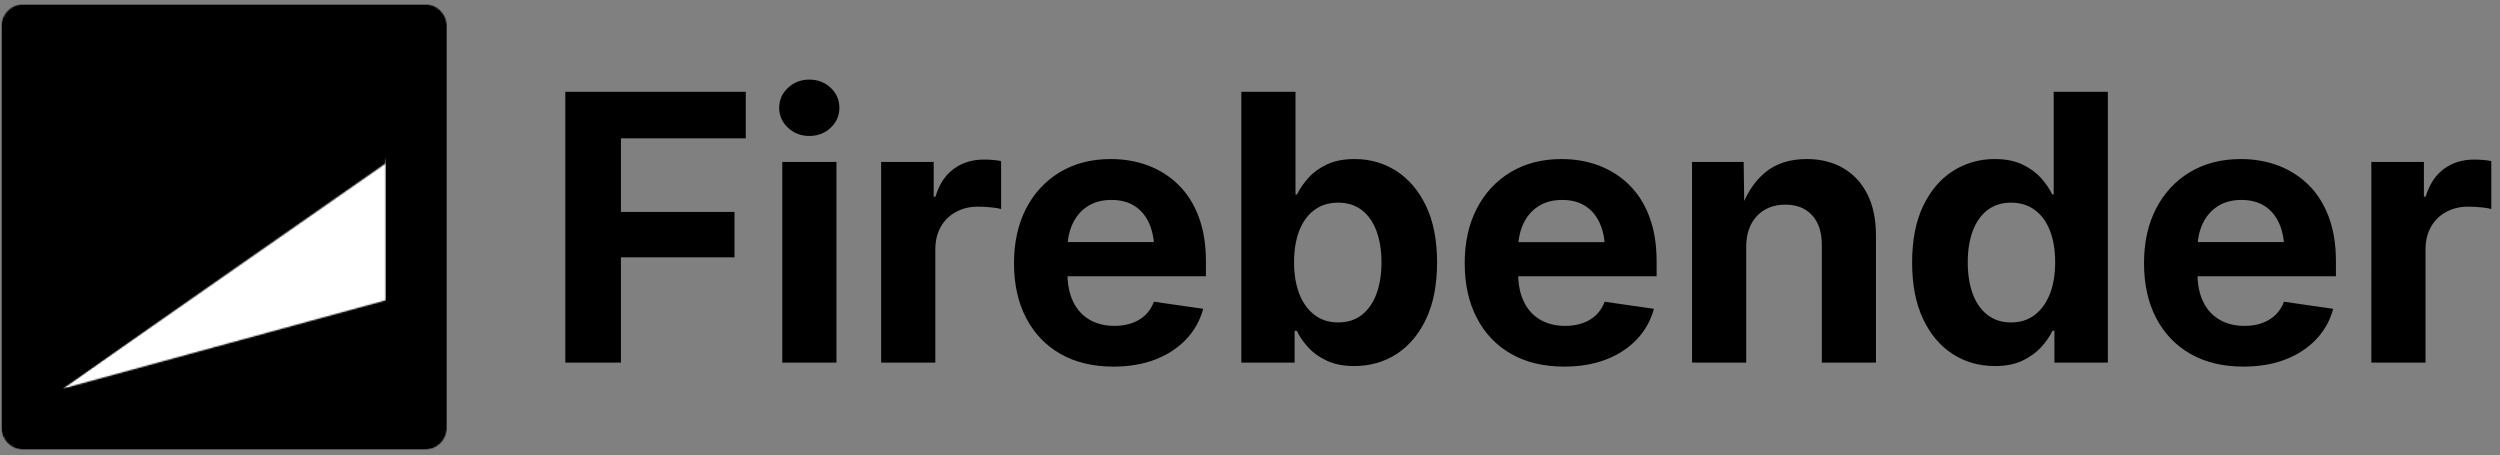
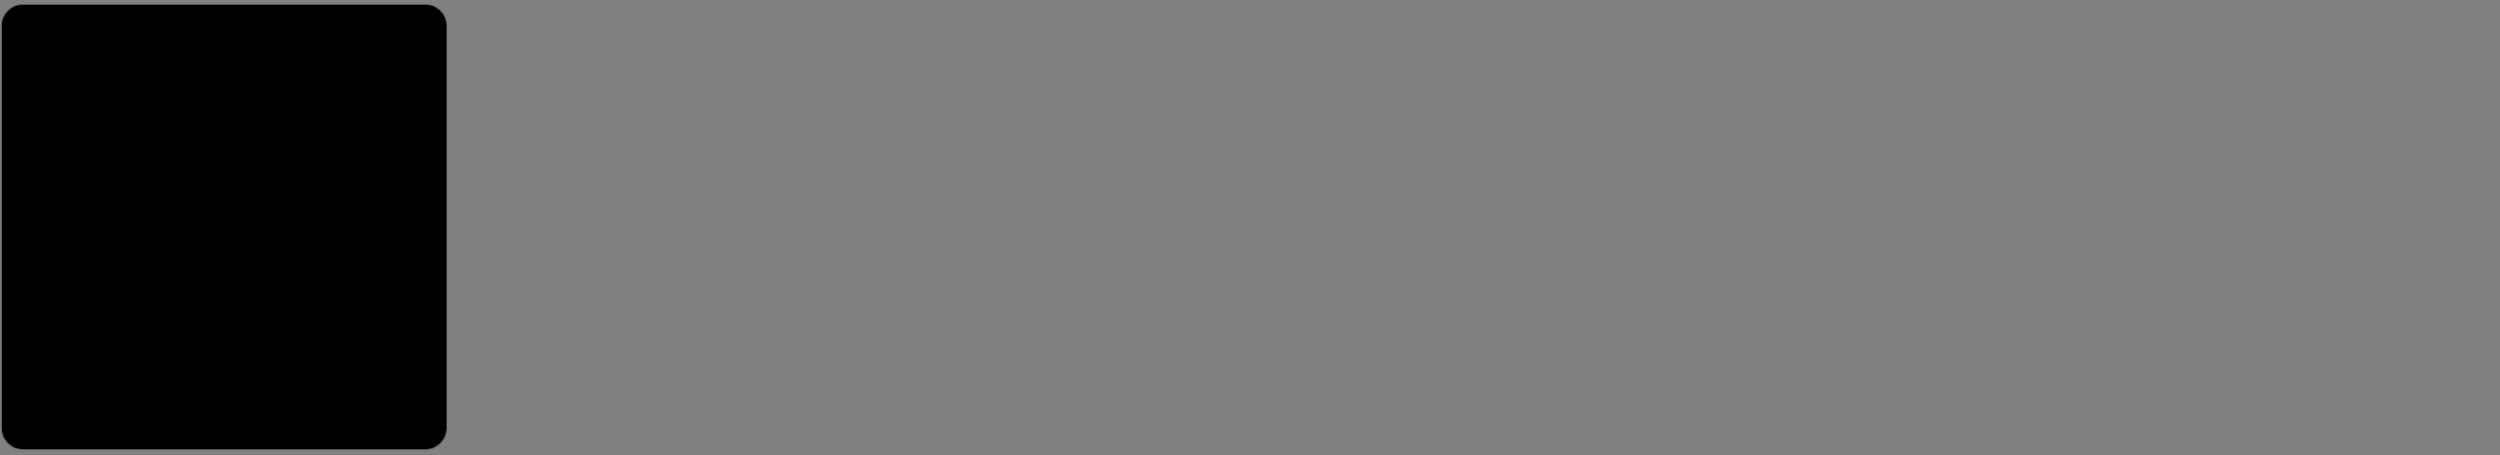
<svg xmlns="http://www.w3.org/2000/svg" fill="#09090b" viewBox="0 0 1795 327">
  <rect x="0" y="0" width="1795" height="327" fill="#808080" stroke="none" />
  <defs>
-     <path id="g" fill="#fff" d="M72.729 338.063 16.87 220.156 349.406 62.63 405.26 180.537z" />
    <path id="j" fill="#fff" d="M44.859 46.854H276.859v232H44.859z" />
  </defs>
  <mask id="a" width="322" height="322" x="0" y="2" maskUnits="userSpaceOnUse" style="mask-type:luminance">
    <path fill="#fff" d="M0 2.667h321.052V323.047H0z" />
  </mask>
  <g mask="url(#a)">
    <mask id="b" width="322" height="322" x="0" y="2" maskUnits="userSpaceOnUse" style="mask-type:luminance">
      <path fill="#fff" d="M16.849 2.833H305.042c8.843 0 16.01 7.167 16.01 16.01V307.036c0 8.839-7.167 16.011-16.01 16.011H16.849c-8.839 0-16.01-7.172-16.01-16.011V18.843c0-8.844 7.172-16.01 16.01-16.01" />
    </mask>
    <g mask="url(#b)">
      <mask id="c" width="322" height="322" x="0" y="2" maskUnits="userSpaceOnUse" style="mask-type:luminance">
        <path fill="#fff" d="M321.333 2.667H0V324h321.333z" />
      </mask>
      <g mask="url(#c)">
        <mask id="d" width="322" height="322" x="0" y="2" maskUnits="userSpaceOnUse" style="mask-type:luminance">
          <path fill="#fff" d="M.588 2.667H321.052V323.047H.588z" />
        </mask>
        <g mask="url(#d)">
          <mask id="e" width="322" height="322" x="0" y="2" maskUnits="userSpaceOnUse" style="mask-type:luminance">
            <path fill="#fff" d="M16.849 2.833H305.042c8.843 0 16.01 7.167 16.01 16.01V307.036c0 8.839-7.167 16.011-16.01 16.011H16.849c-8.839 0-16.01-7.172-16.01-16.011V18.843c0-8.844 7.172-16.01 16.01-16.01" />
          </mask>
          <g mask="url(#e)">
            <path fill="current" d="M.838 2.833H321.052V323.047H.838z" />
          </g>
        </g>
      </g>
    </g>
  </g>
  <mask id="f" width="233" height="217" x="44" y="62" maskUnits="userSpaceOnUse" style="mask-type:luminance">
    <path fill="#fff" d="M44.859 62.328H276.859V278.854H44.859z" />
  </mask>
  <g mask="url(#f)">
    <mask id="h" width="390" height="277" x="16" y="62" maskUnits="userSpaceOnUse" style="mask-type:luminance">
      <use href="#g" />
    </mask>
    <g mask="url(#h)">
      <mask id="i" width="362" height="218" x="44" y="62" maskUnits="userSpaceOnUse" style="mask-type:luminance">
-         <path fill="#fff" d="M44.802 279.109 349.359 62.656l55.854 117.907z" />
-       </mask>
+         </mask>
      <g mask="url(#i)">
        <use href="#g" />
      </g>
    </g>
  </g>
  <mask id="k" width="233" height="233" x="44" y="46" maskUnits="userSpaceOnUse" style="mask-type:luminance">
    <use href="#j" />
  </mask>
  <g mask="url(#k)">
    <mask id="l" width="298" height="275" x="30" y="19" maskUnits="userSpaceOnUse" style="mask-type:luminance">
      <path fill="#fff" d="M54.448 293.677 30.531 267.26 304.089 19.614 328 46.026z" />
    </mask>
    <g mask="url(#l)">
      <mask id="m" width="286" height="262" x="42" y="19" maskUnits="userSpaceOnUse" style="mask-type:luminance">
        <path fill="#fff" d="M42.49 280.468 304.057 19.64l23.912 26.417z" />
      </mask>
      <g mask="url(#m)">
        <path fill="color(display-p3 .651 .651 .651)" d="M54.448 293.677 30.531 267.26 304.089 19.614 328 46.026z" />
      </g>
    </g>
  </g>
  <mask id="n" width="233" height="233" x="44" y="46" maskUnits="userSpaceOnUse" style="mask-type:luminance">
    <use href="#j" />
  </mask>
  <g mask="url(#n)">
    <mask id="o" width="317" height="269" x="28" y="30" maskUnits="userSpaceOnUse" style="mask-type:luminance">
      <path fill="#fff" d="m60.516 298.932-31.76-39.443L312.86 30.739l31.755 39.443z" />
    </mask>
    <g mask="url(#o)">
      <mask id="p" width="301" height="250" x="44" y="30" maskUnits="userSpaceOnUse" style="mask-type:luminance">
-         <path fill="#fff" d="M44.636 279.213 312.813 30.776l31.755 39.443z" />
-       </mask>
+         </mask>
      <g mask="url(#p)">
        <path fill="color(display-p3 .851 .851 .851)" d="m60.516 298.932-31.76-39.443L312.86 30.739l31.755 39.443z" />
      </g>
    </g>
  </g>
  <mask id="q" width="1409" height="327" x="386" y="0" maskUnits="userSpaceOnUse" style="mask-type:luminance">
    <path fill="#fff" d="M1794.67 0H386.667v326.667H1794.67z" />
  </mask>
  <g fill="current" mask="url(#q)">
-     <path d="M405.889 260.342V65.904h129.584V99.321h-89.646v52.833h81.541v32.625h-81.541v75.563zm155.789 0V116.279h38.896v144.063zm19.458-162.729c-6 0-11.114-1.958-15.333-5.875-4.224-3.917-6.333-8.698-6.333-14.354 0-5.651 2.109-10.438 6.333-14.354 4.219-3.917 9.333-5.875 15.333-5.875s11.089 1.958 15.271 5.875c4.177 3.917 6.271 8.703 6.271 14.354 0 5.656-2.094 10.438-6.271 14.354-4.182 3.917-9.271 5.875-15.271 5.875m51.525 162.729V116.279h37.729v24.917h1.292c2.609-8.776 6.958-15.406 13.042-19.896 6.093-4.484 13.317-6.729 21.666-6.729 2.094 0 4.271.094 6.521.271 2.261.182 4.219.448 5.875.791v34.438c-1.656-.511-4.114-.922-7.375-1.229-3.25-.302-6.406-.459-9.458-.459-5.74 0-10.932 1.266-15.584 3.792-4.656 2.516-8.286 6.078-10.895 10.687-2.615 4.615-3.917 10.053-3.917 16.313v81.167zm166.766 2.875c-14.698 0-27.375-3.042-38.041-9.125-10.657-6.094-18.875-14.714-24.667-25.855-5.781-11.135-8.667-24.229-8.667-39.27 0-14.875 2.865-27.901 8.604-39.084 5.75-11.177 13.839-19.922 24.271-26.229 10.443-6.302 22.672-9.458 36.688-9.458 9.651 0 18.609 1.573 26.875 4.708 8.26 3.125 15.505 7.761 21.729 13.896 6.219 6.125 11.047 13.781 14.479 22.958 3.427 9.167 5.146 19.761 5.146 31.771v10.833H743.573v-24.541h103.354l-18.125 6.396c0-7.485-1.182-13.964-3.541-19.438-2.349-5.484-5.808-9.729-10.375-12.729-4.558-3-10.188-4.5-16.896-4.5-6.698 0-12.391 1.521-17.084 4.562-4.698 3.042-8.286 7.224-10.77 12.542-2.474 5.307-3.709 11.391-3.709 18.25v17.229c0 8.099 1.386 14.974 4.167 20.625 2.776 5.657 6.708 9.938 11.792 12.854 5.093 2.917 11.041 4.375 17.833 4.375 4.609 0 8.802-.671 12.583-2.02 3.792-1.344 7.011-3.302 9.667-5.875 2.651-2.568 4.672-5.719 6.062-9.459l35.375 5.084c-2.265 8.349-6.333 15.635-12.208 21.854-5.875 6.224-13.229 11.057-22.062 14.5-8.823 3.427-18.891 5.146-30.209 5.146m172.894-.396c-7.49 0-13.948-1.24-19.375-3.708-5.432-2.485-9.932-5.657-13.5-9.521-3.573-3.875-6.354-7.901-8.354-12.084h-1.563v22.834h-38.25V65.904h38.896v73.729h1.042c2.083-4.177 4.864-8.197 8.354-12.062 3.484-3.875 7.922-7.068 13.312-9.583 5.386-2.526 11.959-3.792 19.709-3.792 11.041 0 21.021 2.849 29.938 8.542q13.38 8.547 21.33 25.062c5.3 11 7.96 24.552 7.96 40.646 0 15.833-2.59 29.281-7.77 40.333-5.17 11.042-12.23 19.479-21.19 25.313-8.956 5.823-19.138 8.729-30.539 8.729m-11.604-31.313c6.776 0 12.469-1.802 17.083-5.416 4.61-3.61 8.11-8.651 10.5-15.125 2.401-6.485 3.604-14.042 3.604-22.667 0-8.51-1.203-15.984-3.604-22.417-2.39-6.442-5.89-11.447-10.5-15.02-4.614-3.568-10.307-5.355-17.083-5.355-6.615 0-12.292 1.766-17.042 5.292-4.739 3.516-8.349 8.474-10.833 14.875-2.474 6.391-3.709 13.932-3.709 22.625 0 8.708 1.256 16.287 3.771 22.729 2.526 6.433 6.157 11.453 10.896 15.063 4.75 3.614 10.386 5.416 16.917 5.416m162.313 31.709c-14.7 0-27.38-3.042-38.05-9.125-10.65-6.094-18.87-14.714-24.66-25.855-5.78-11.135-8.67-24.229-8.67-39.27 0-14.875 2.87-27.901 8.61-39.084 5.75-11.177 13.83-19.922 24.27-26.229 10.44-6.302 22.67-9.458 36.68-9.458 9.65 0 18.61 1.573 26.88 4.708 8.26 3.125 15.5 7.761 21.73 13.896 6.22 6.125 11.04 13.781 14.48 22.958 3.42 9.167 5.14 19.761 5.14 31.771v10.833h-122.27v-24.541h103.36l-18.13 6.396c0-7.485-1.18-13.964-3.54-19.438-2.35-5.484-5.81-9.729-10.38-12.729q-6.825-4.5-16.89-4.5c-6.7 0-12.39 1.521-17.08 4.562-4.7 3.042-8.29 7.224-10.78 12.542-2.47 5.307-3.7 11.391-3.7 18.25v17.229c0 8.099 1.38 14.974 4.16 20.625 2.78 5.657 6.71 9.938 11.79 12.854 5.1 2.917 11.05 4.375 17.84 4.375 4.61 0 8.8-.671 12.58-2.02 3.79-1.344 7.01-3.302 9.67-5.875 2.65-2.568 4.67-5.719 6.06-9.459l35.38 5.084c-2.27 8.349-6.34 15.635-12.21 21.854-5.88 6.224-13.23 11.057-22.07 14.5-8.82 3.427-18.89 5.146-30.2 5.146m130.74-85.605v82.73h-38.89V116.279h37.06l.52 36.271h-3.25c3.92-12.177 9.8-21.615 17.67-28.313 7.87-6.692 17.99-10.041 30.35-10.041 10 0 18.74 2.177 26.21 6.521 7.49 4.349 13.27 10.614 17.36 18.791 4.09 8.183 6.14 18.011 6.14 29.479v91.355h-38.87v-84.438c0-9.125-2.31-16.229-6.92-21.312-4.61-5.094-11.05-7.646-19.31-7.646-5.49 0-10.35 1.198-14.57 3.583-4.2 2.391-7.51 5.849-9.91 10.375-2.39 4.531-3.59 10.099-3.59 16.708m178.63 85.209c-11.39 0-21.57-2.906-30.54-8.729-8.96-5.834-16.03-14.271-21.21-25.313-5.16-11.052-7.75-24.5-7.75-40.333 0-16.094 2.65-29.646 7.96-40.646 5.3-11.01 12.44-19.364 21.4-25.062 8.97-5.693 18.93-8.542 29.89-8.542 7.74 0 14.3 1.266 19.69 3.792 5.4 2.515 9.86 5.708 13.37 9.583 3.53 3.865 6.3 7.885 8.3 12.062h1.04V65.904h38.89V260.342h-38.37v-22.834h-1.42c-2 4.183-4.8 8.209-8.41 12.084-3.62 3.864-8.1 7.036-13.46 9.521-5.35 2.468-11.81 3.708-19.38 3.708m11.48-31.313c6.71 0 12.41-1.802 17.11-5.416 4.69-3.61 8.3-8.63 10.83-15.063 2.53-6.442 3.79-14.021 3.79-22.729 0-8.693-1.24-16.234-3.73-22.625-2.47-6.401-6.08-11.359-10.83-14.875-4.74-3.526-10.46-5.292-17.17-5.292-6.61 0-12.24 1.787-16.89 5.355-4.66 3.573-8.18 8.578-10.57 15.02-2.39 6.433-3.58 13.907-3.58 22.417 0 8.625 1.19 16.182 3.58 22.667 2.39 6.474 5.91 11.515 10.57 15.125 4.65 3.614 10.28 5.416 16.89 5.416m166.89 31.709c-14.69 0-27.37-3.042-38.04-9.125-10.65-6.094-18.87-14.714-24.66-25.855-5.78-11.135-8.67-24.229-8.67-39.27 0-14.875 2.86-27.901 8.6-39.084 5.75-11.177 13.84-19.922 24.27-26.229 10.45-6.302 22.68-9.458 36.69-9.458 9.65 0 18.61 1.573 26.88 4.708 8.26 3.125 15.5 7.761 21.73 13.896 6.22 6.125 11.04 13.781 14.48 22.958 3.42 9.167 5.14 19.761 5.14 31.771v10.833h-122.27v-24.541h103.35l-18.12 6.396c0-7.485-1.18-13.964-3.54-19.438-2.35-5.484-5.81-9.729-10.38-12.729q-6.825-4.5-16.89-4.5c-6.7 0-12.39 1.521-17.09 4.562-4.69 3.042-8.28 7.224-10.77 12.542-2.47 5.307-3.71 11.391-3.71 18.25v17.229q0 12.149 4.17 20.625c2.78 5.657 6.71 9.938 11.79 12.854 5.1 2.917 11.04 4.375 17.84 4.375 4.61 0 8.8-.671 12.58-2.02 3.79-1.344 7.01-3.302 9.67-5.875 2.65-2.568 4.67-5.719 6.06-9.459l35.37 5.084c-2.26 8.349-6.33 15.635-12.2 21.854-5.88 6.224-13.23 11.057-22.07 14.5-8.82 3.427-18.89 5.146-30.21 5.146m91.86-2.875V116.279h37.73v24.917h1.29c2.61-8.776 6.96-15.406 13.04-19.896 6.09-4.484 13.32-6.729 21.67-6.729 2.09 0 4.27.094 6.52.271 2.26.182 4.22.448 5.87.791v34.438c-1.65-.511-4.11-.922-7.37-1.229-3.25-.302-6.41-.459-9.46-.459-5.74 0-10.93 1.266-15.58 3.792-4.66 2.516-8.29 6.078-10.9 10.687-2.62 4.615-3.92 10.053-3.92 16.313v81.167z" />
-   </g>
+     </g>
</svg>